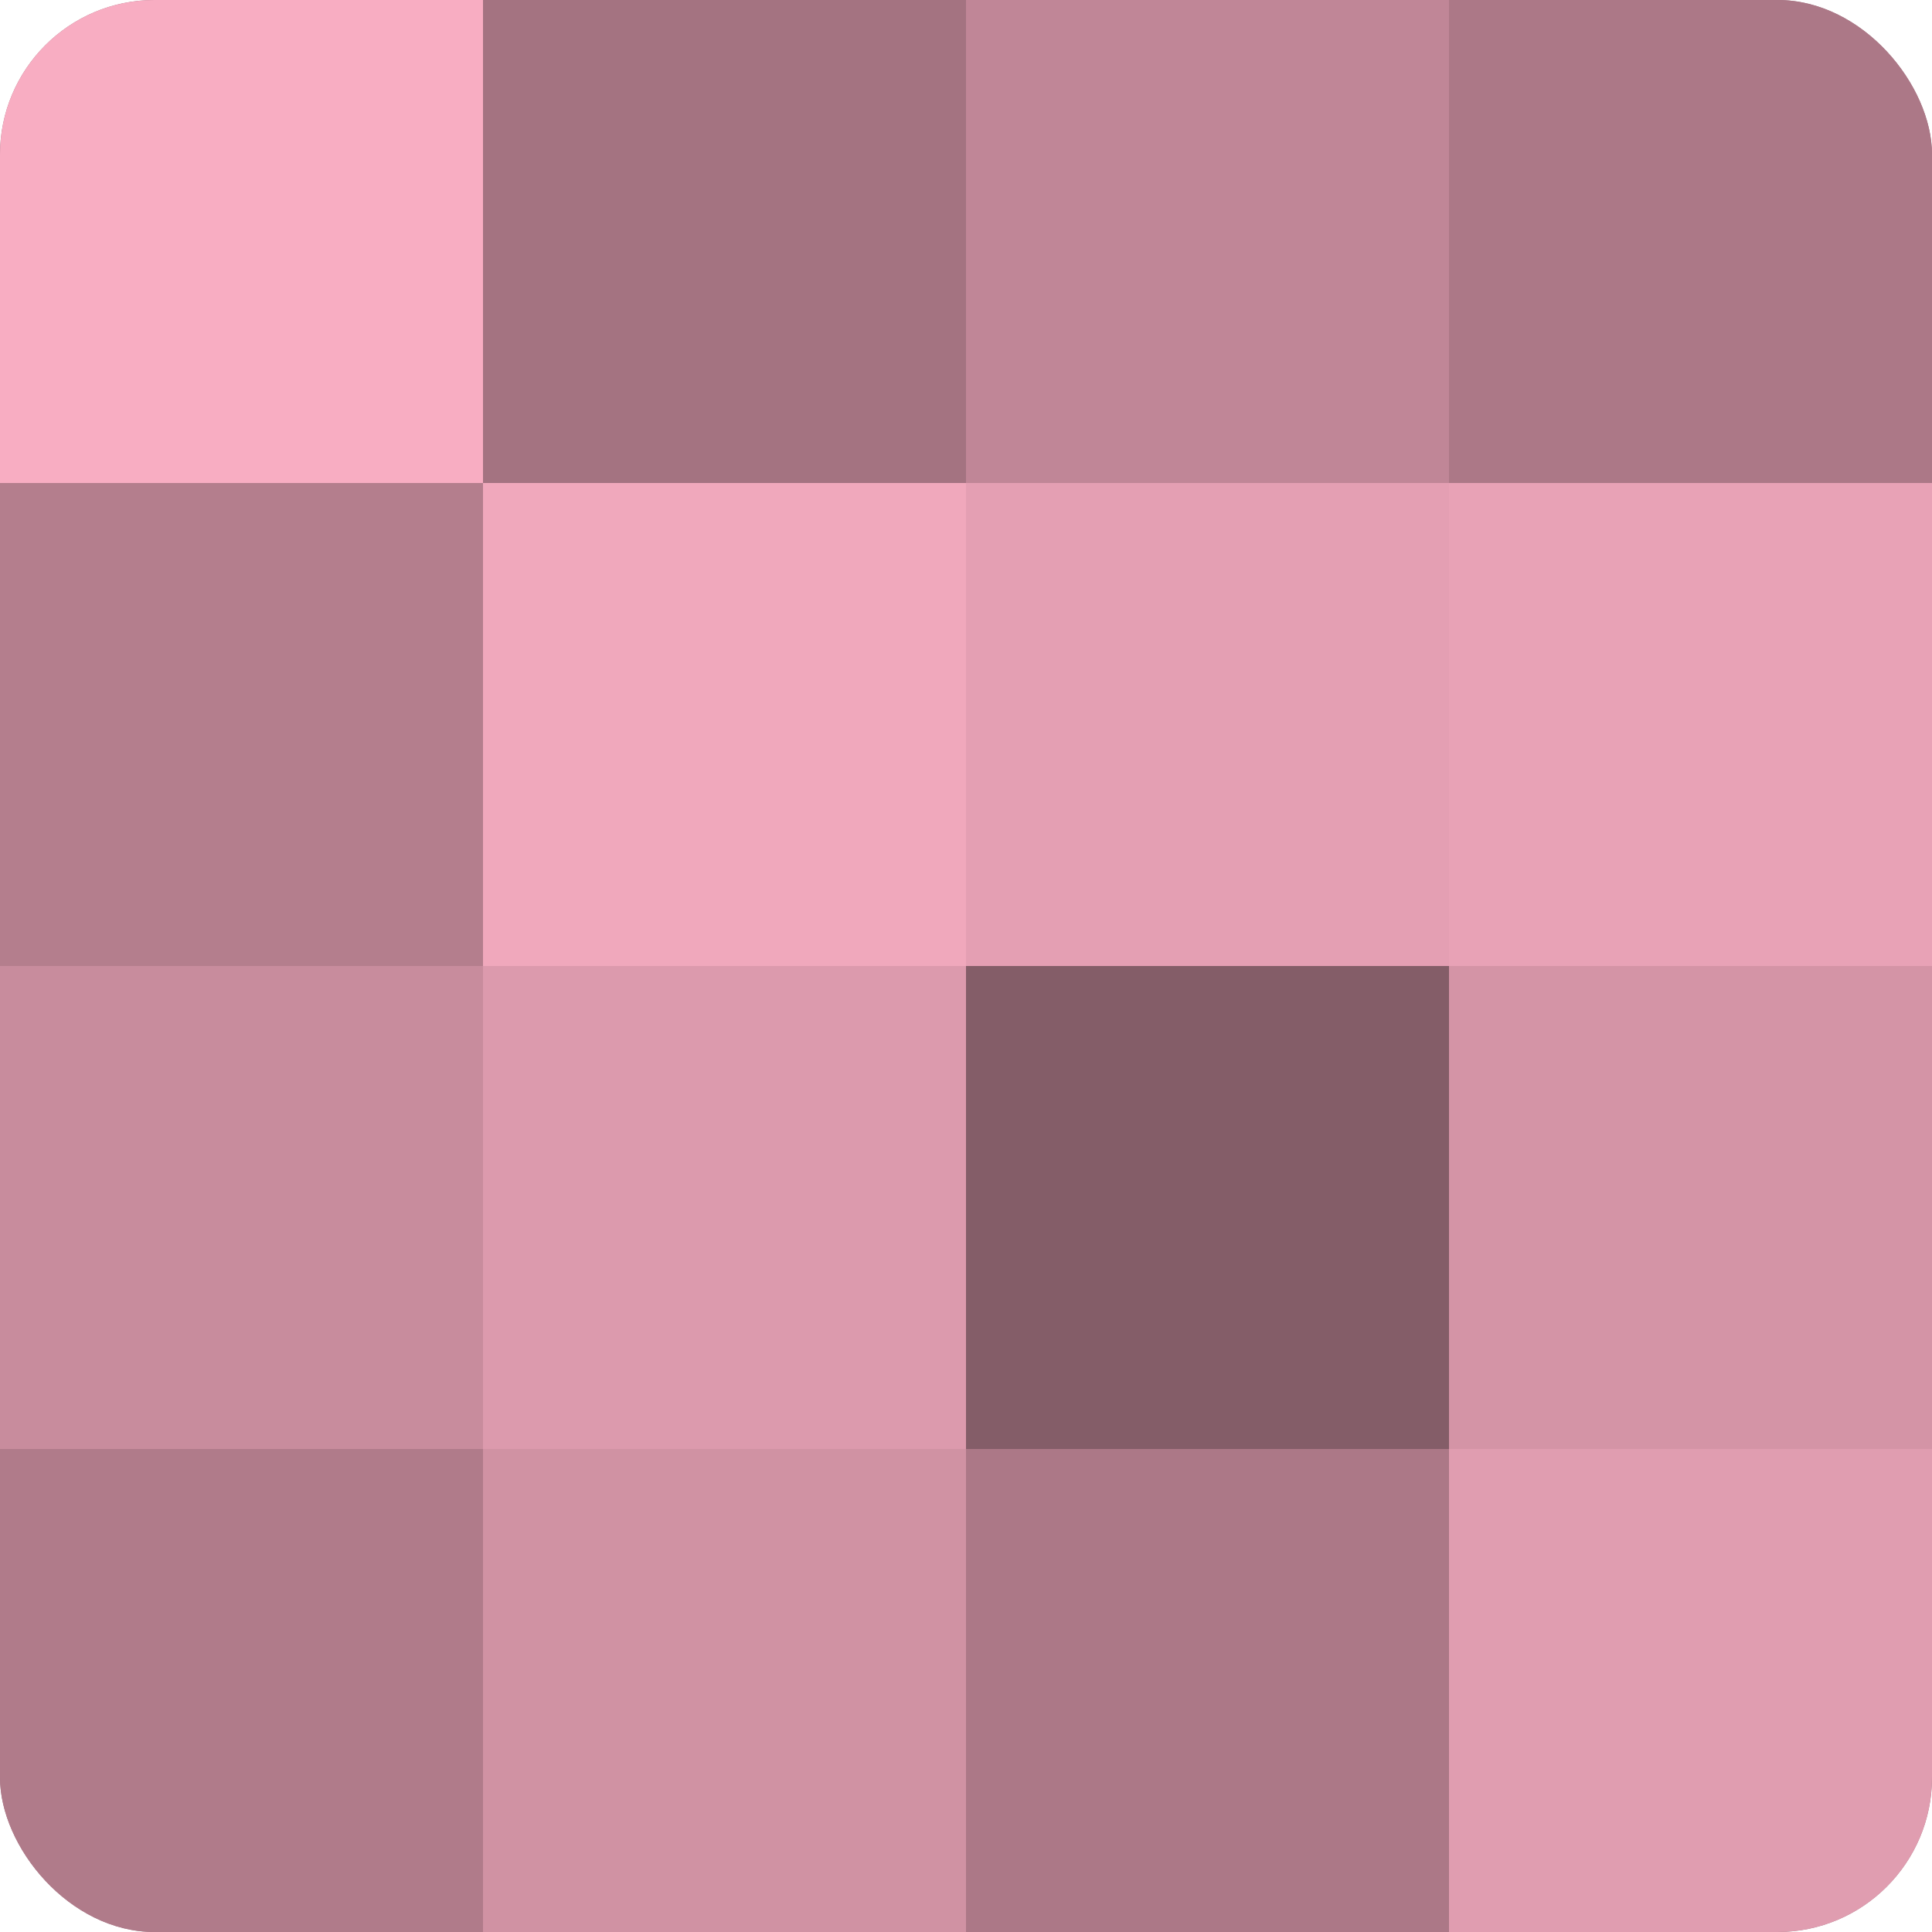
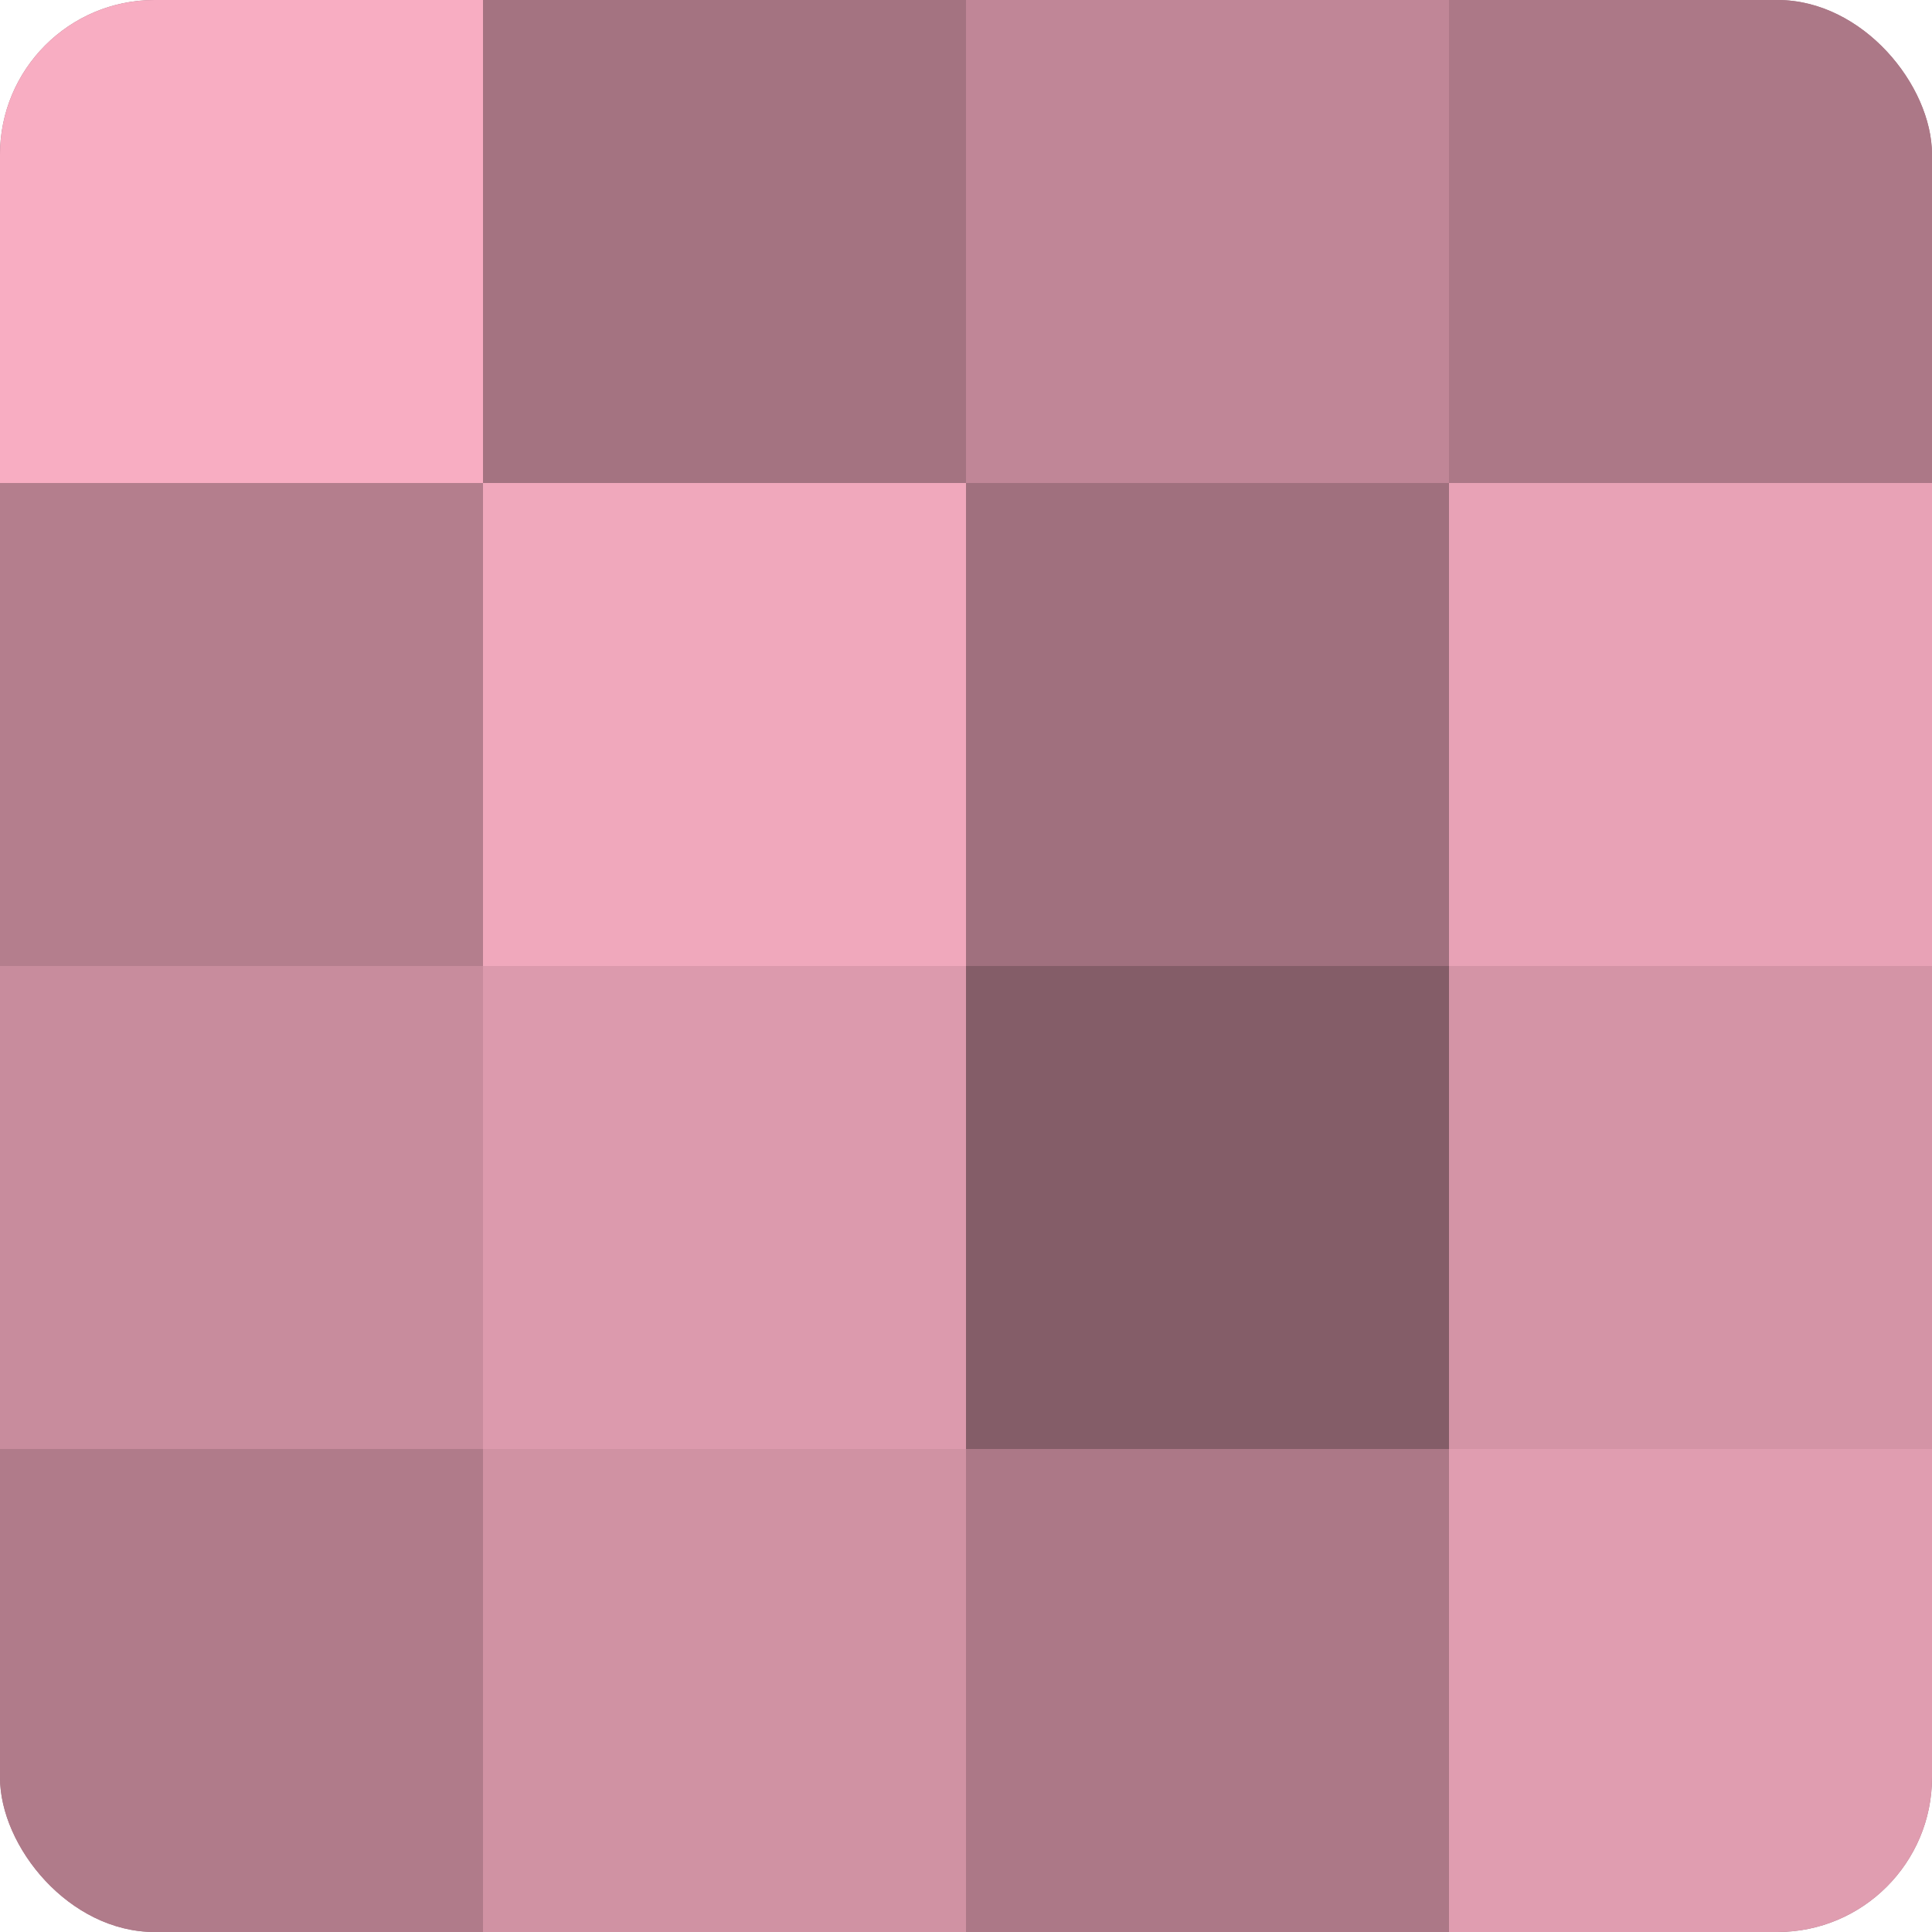
<svg xmlns="http://www.w3.org/2000/svg" width="60" height="60" viewBox="0 0 100 100" preserveAspectRatio="xMidYMid meet">
  <defs>
    <clipPath id="c" width="100" height="100">
      <rect width="100" height="100" rx="8" ry="8" />
    </clipPath>
  </defs>
  <g clip-path="url(#c)">
    <rect width="100" height="100" fill="#a0707e" />
    <rect width="25" height="25" fill="#f8adc2" />
    <rect y="25" width="25" height="25" fill="#b47e8d" />
    <rect y="50" width="25" height="25" fill="#c88c9d" />
    <rect y="75" width="25" height="25" fill="#b07b8a" />
    <rect x="25" width="25" height="25" fill="#a47381" />
    <rect x="25" y="25" width="25" height="25" fill="#f0a8bc" />
    <rect x="25" y="50" width="25" height="25" fill="#dc9aad" />
    <rect x="25" y="75" width="25" height="25" fill="#d092a3" />
    <rect x="50" width="25" height="25" fill="#c08697" />
-     <rect x="50" y="25" width="25" height="25" fill="#e49fb3" />
    <rect x="50" y="50" width="25" height="25" fill="#845d68" />
    <rect x="50" y="75" width="25" height="25" fill="#ac7887" />
    <rect x="75" width="25" height="25" fill="#ac7887" />
    <rect x="75" y="25" width="25" height="25" fill="#e8a2b6" />
    <rect x="75" y="50" width="25" height="25" fill="#d494a6" />
    <rect x="75" y="75" width="25" height="25" fill="#e09db0" />
  </g>
</svg>